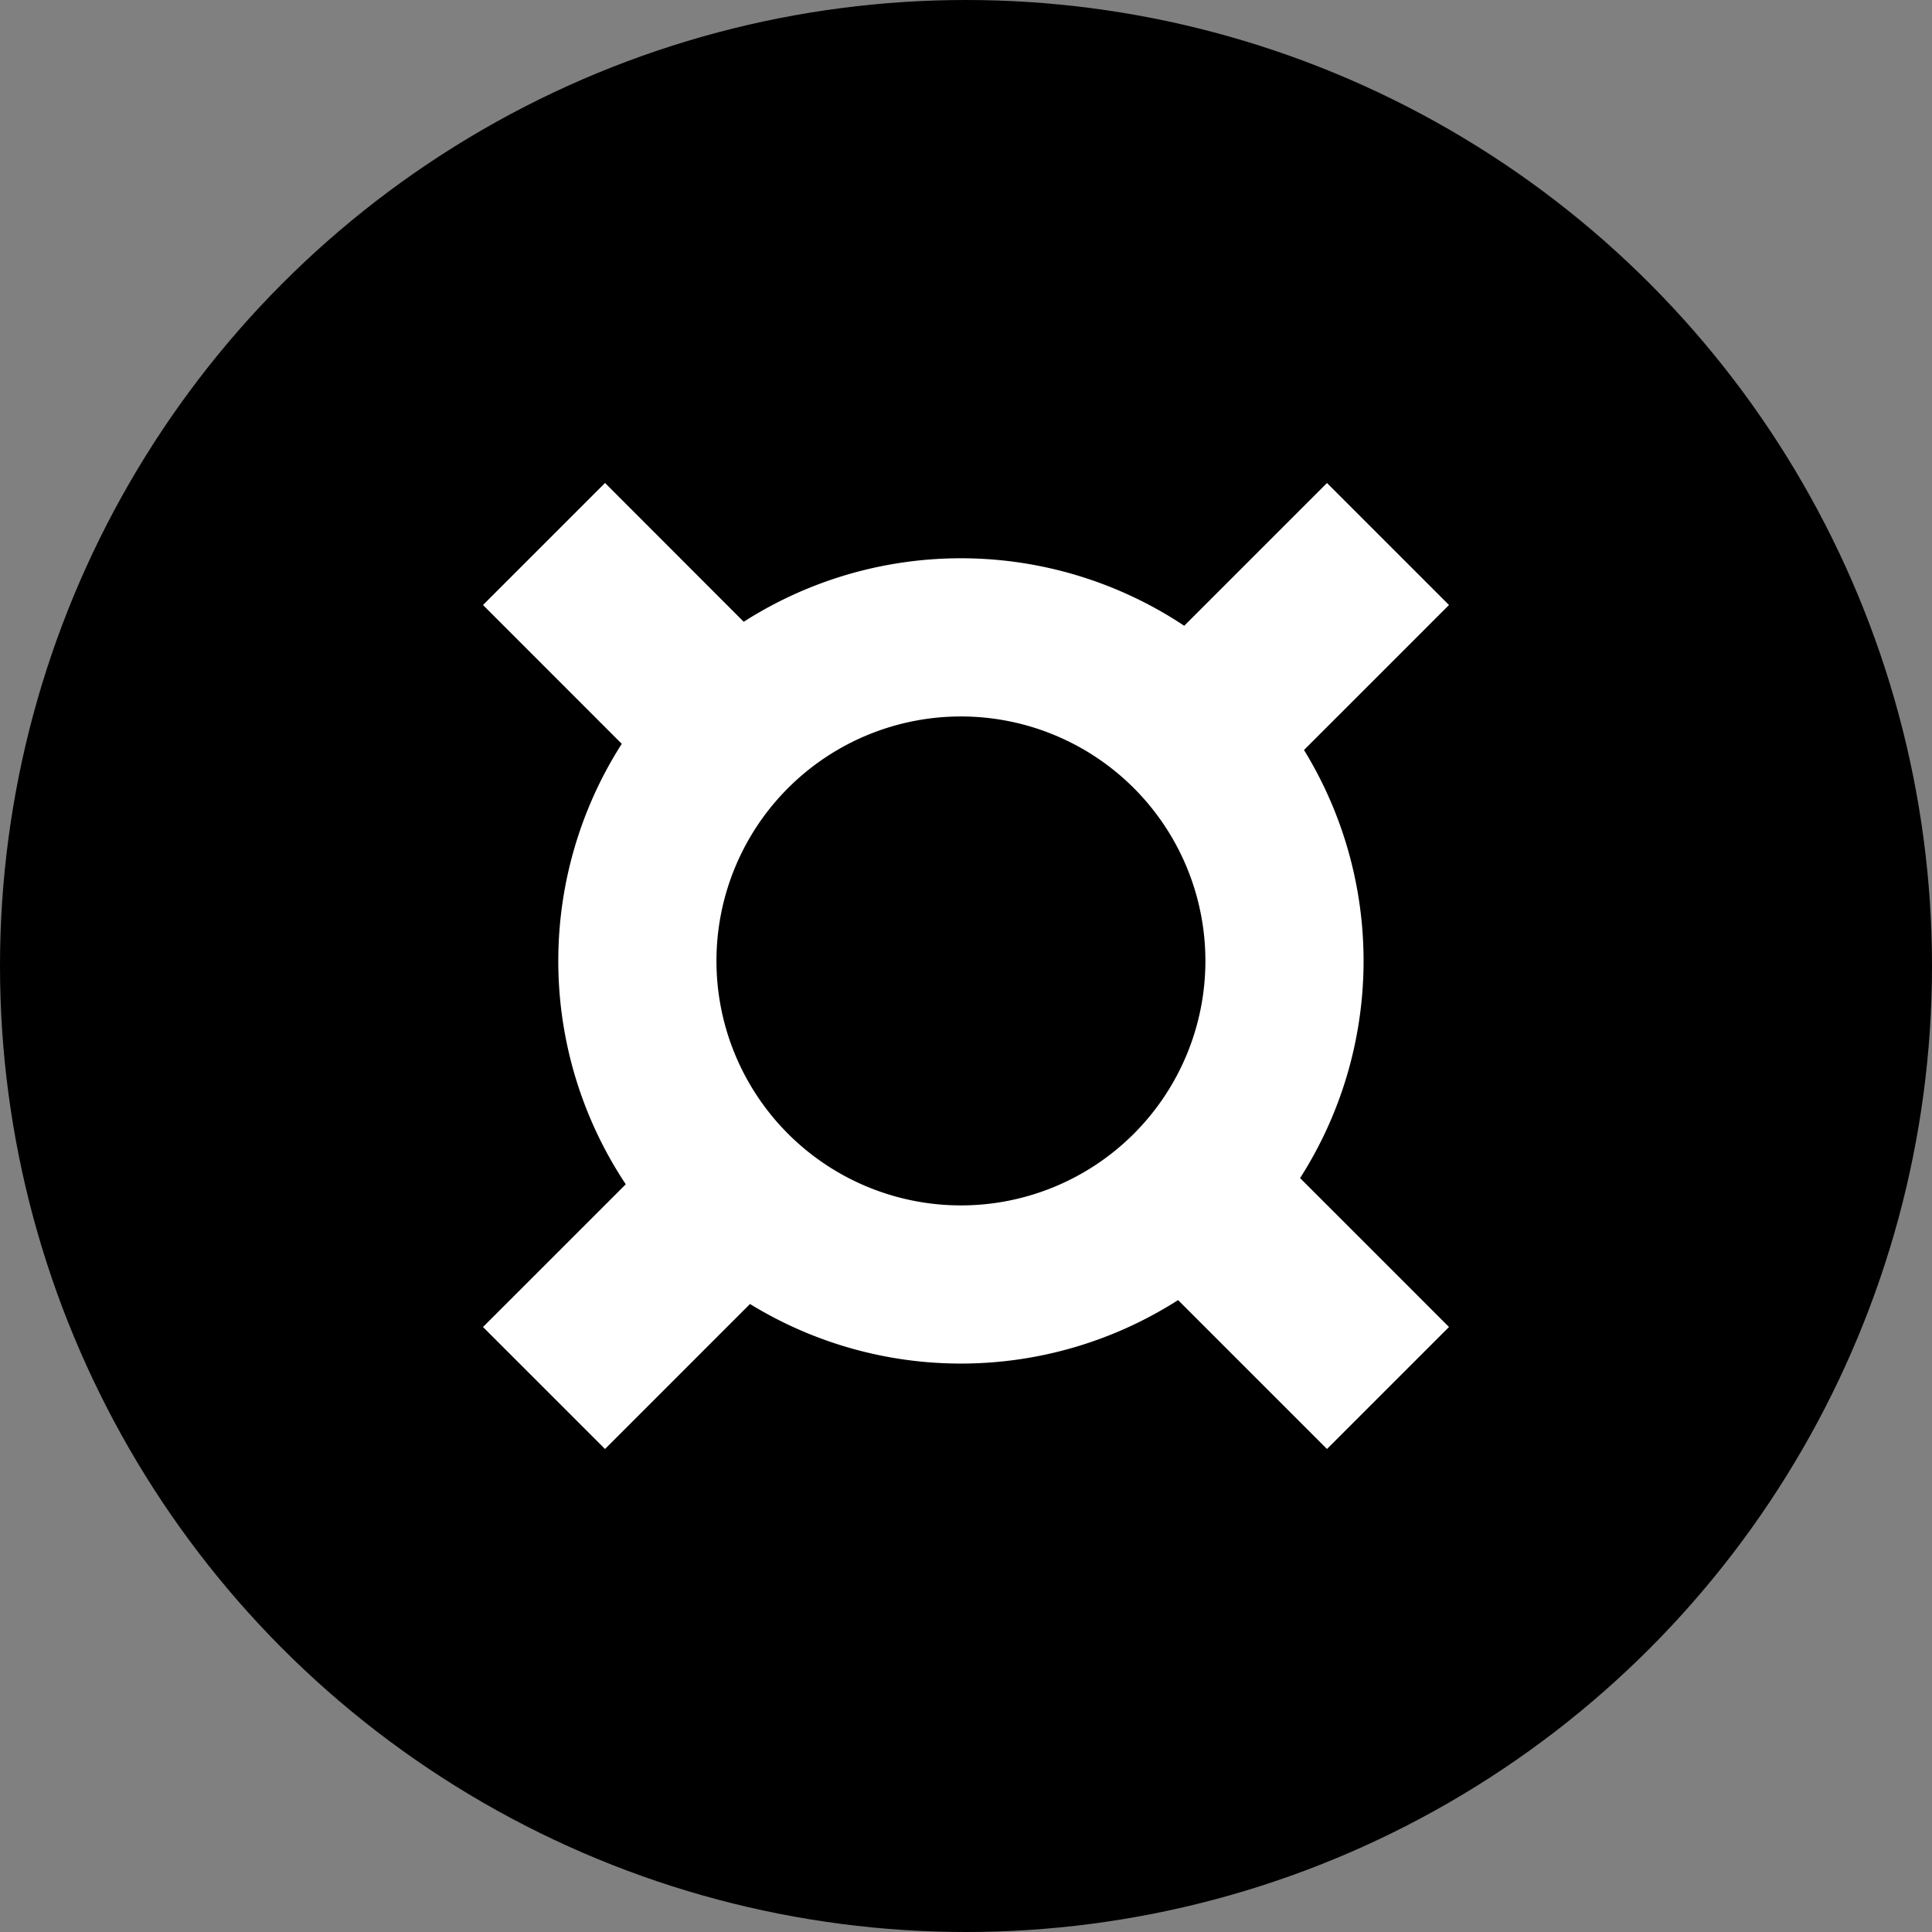
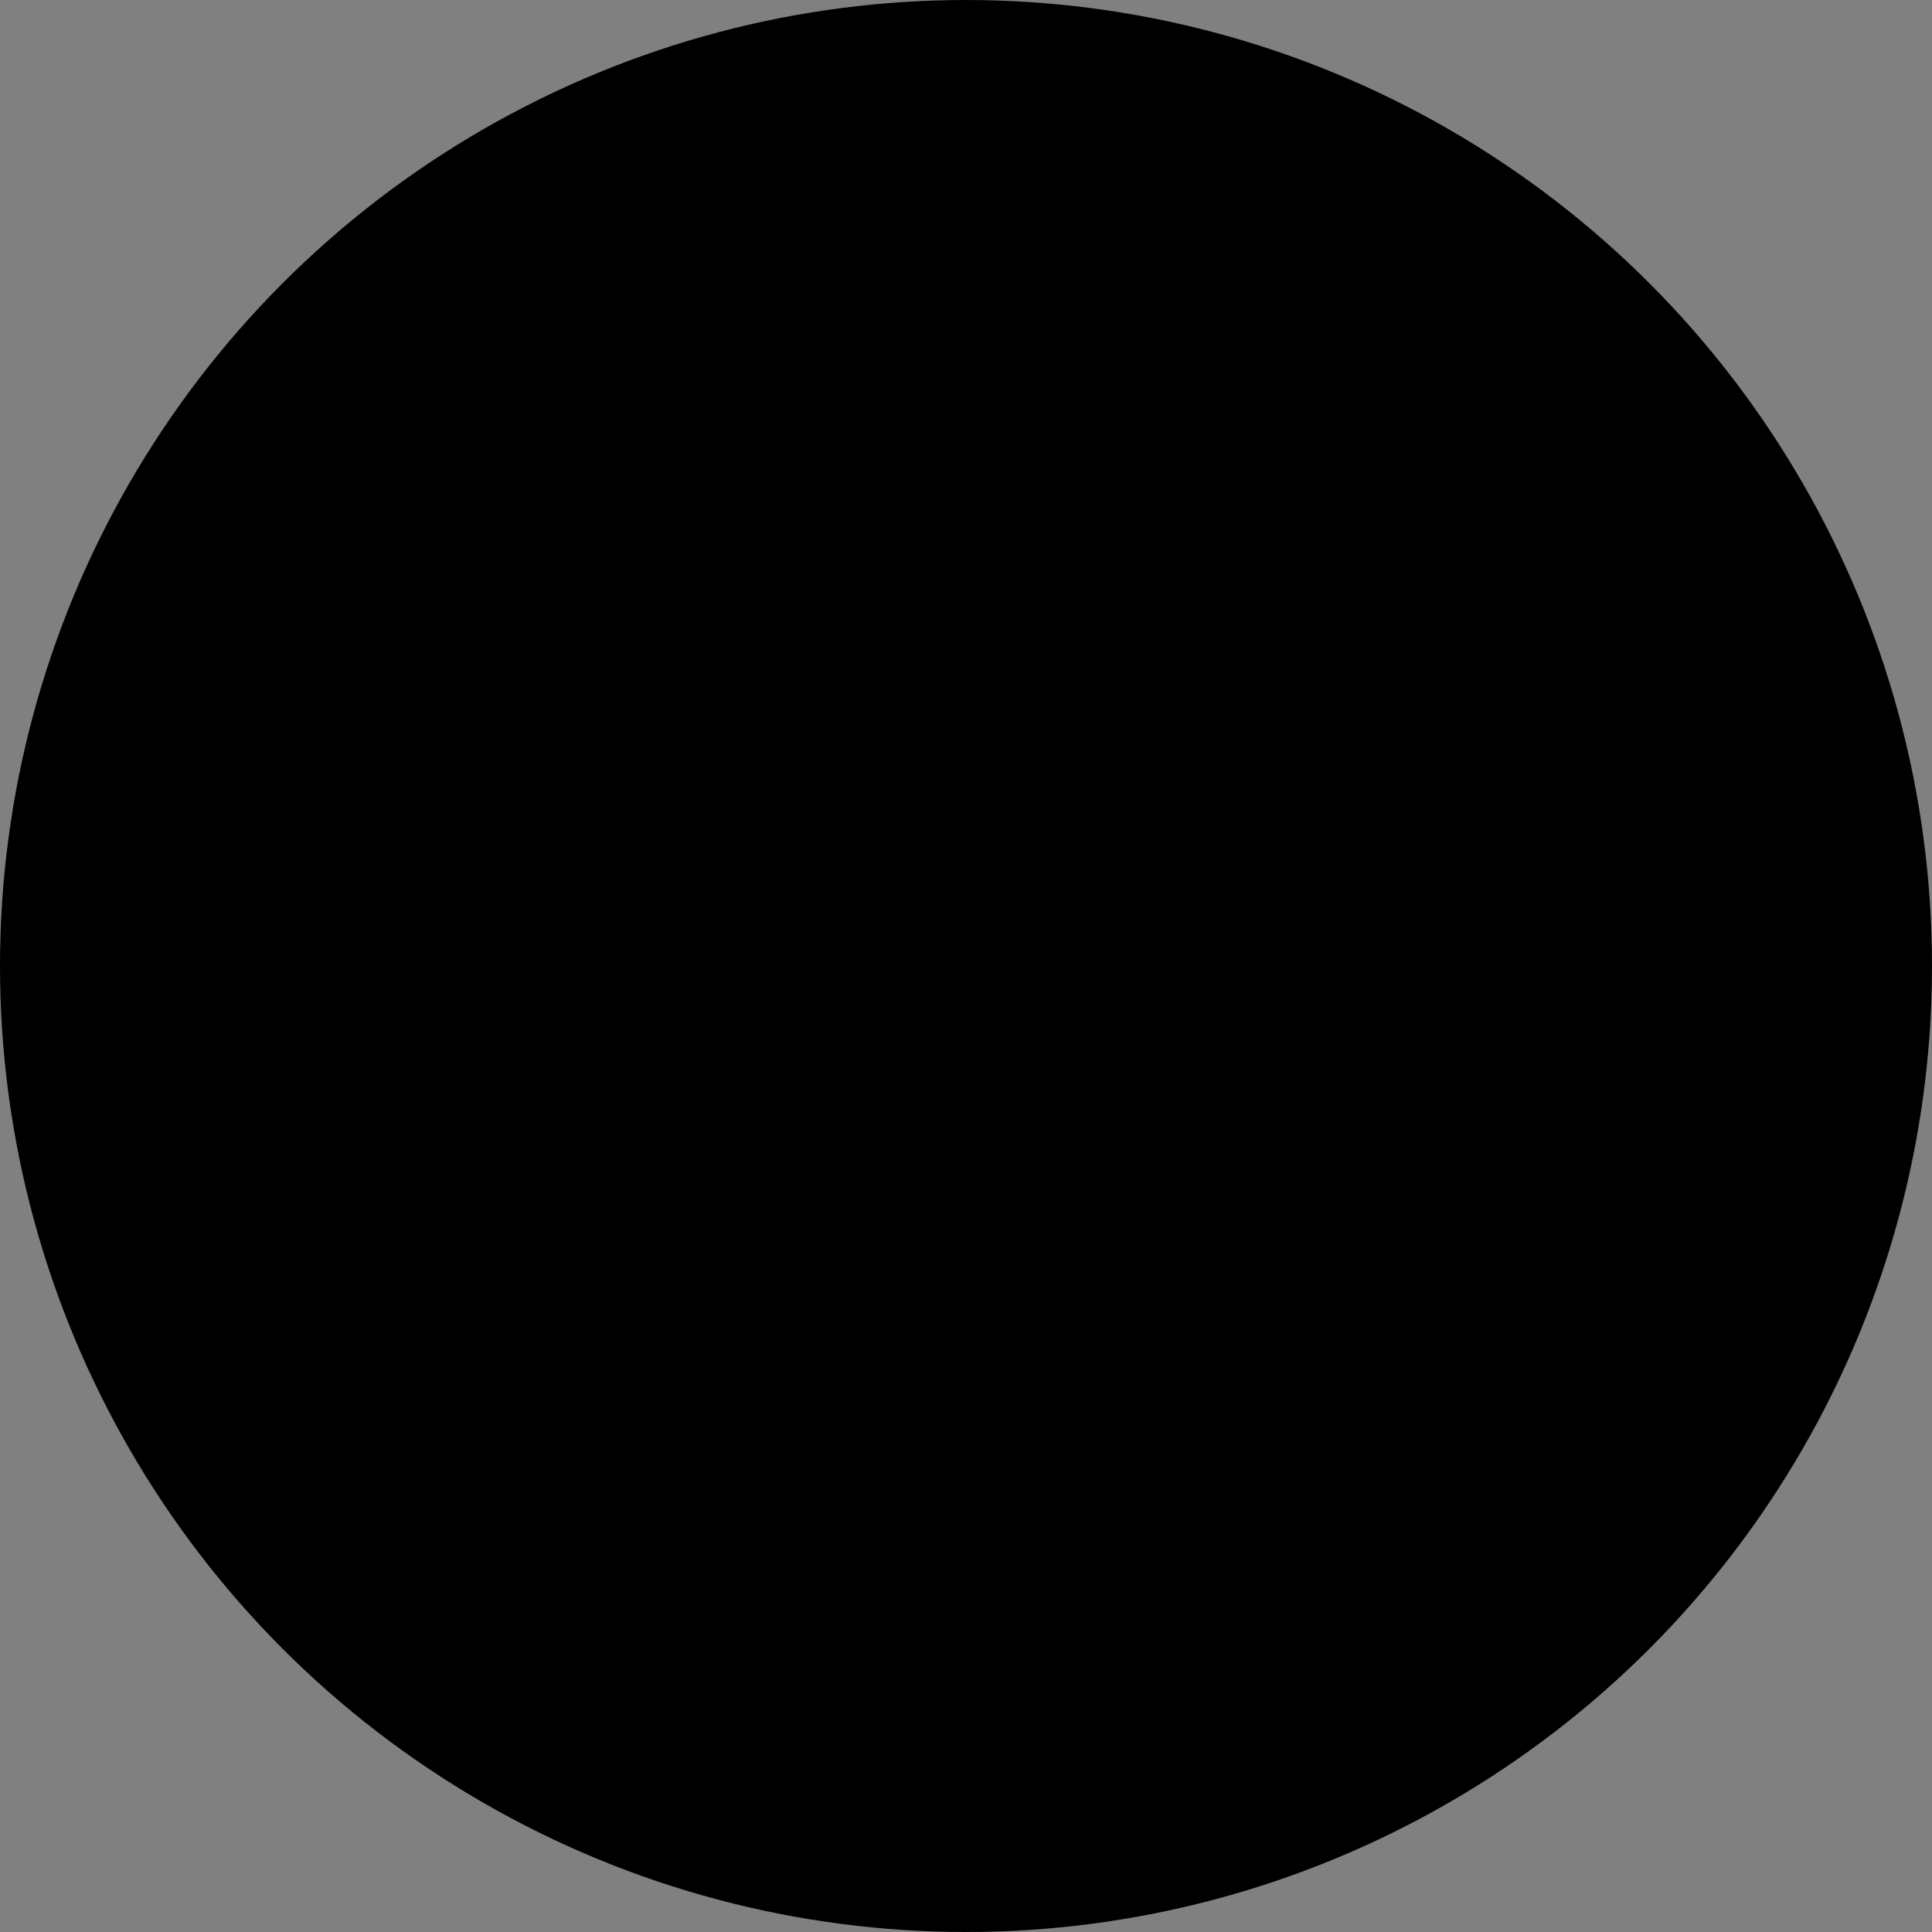
<svg xmlns="http://www.w3.org/2000/svg" width="40" height="40" viewBox="0 0 40 40" fill="none">
  <rect x="0" y="0" width="40" height="40" fill="#808080" stroke="none" />
  <circle fill="#000" cx="20" cy="20" r="20" />
  <g transform="translate(4 4)">
-     <circle cx="16" cy="16" r="14" fill="#fff" />
    <svg width="32" height="32" viewBox="0 0 32 32">
-       <path d="M16 32c8.837 0 16-7.163 16-16S24.837 0 16 0 0 7.163 0 16s7.163 16 16 16z" fill="#000" />
-       <path fill-rule="evenodd" clip-rule="evenodd" d="M8.526 6L6 8.526 8.873 11.4a8.347 8.347 0 00.083 9.119L6 23.474 8.526 26l3.002-3.002a8.348 8.348 0 008.863-.081L23.474 26 26 23.474l-3.083-3.083a8.348 8.348 0 00.081-8.863L26 8.526 23.474 6l-2.956 2.956a8.347 8.347 0 00-9.12-.083L8.527 6zm10.948 13.474a5.061 5.061 0 10-7.158-7.158 5.061 5.061 0 007.158 7.158z" fill="#fff" />
-     </svg>
+       </svg>
  </g>
</svg>